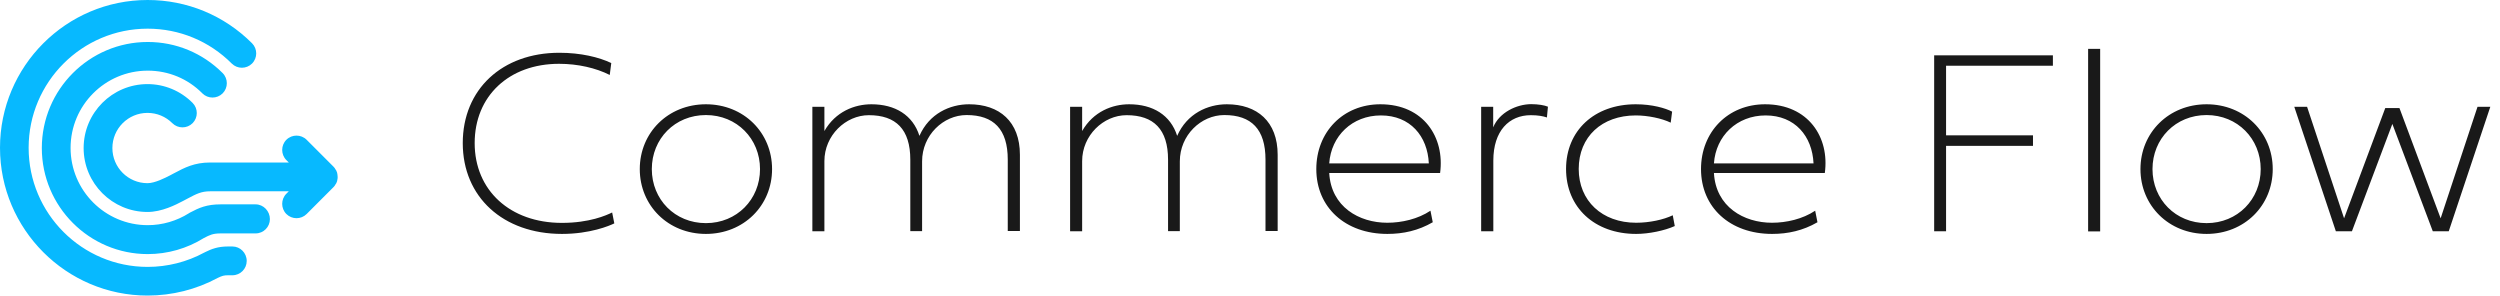
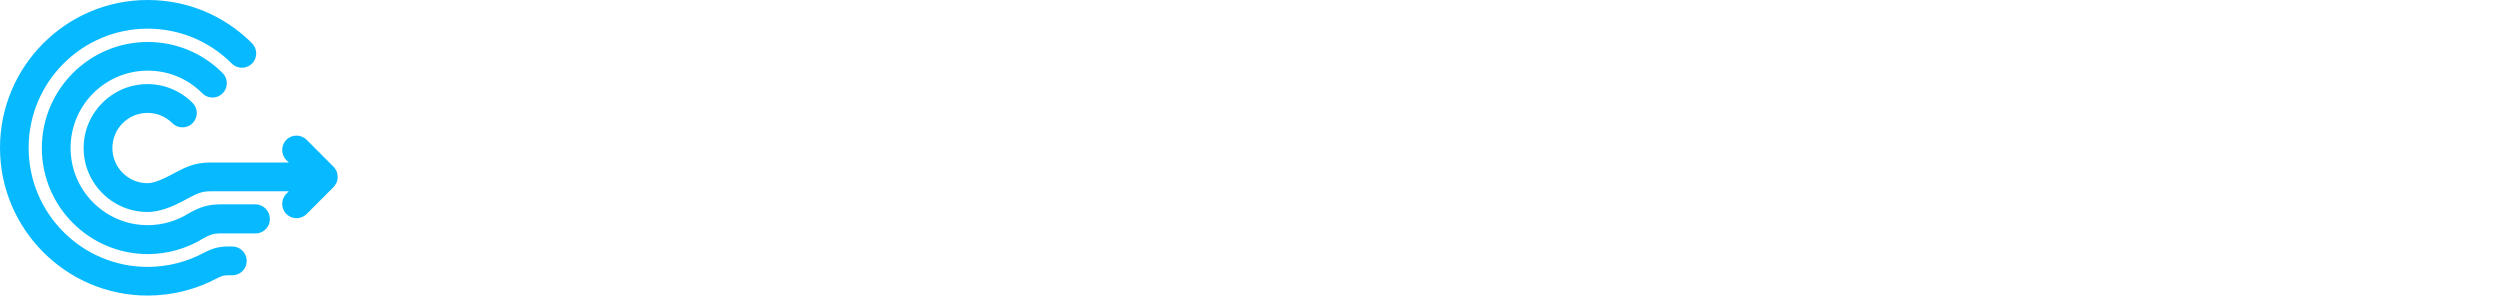
<svg xmlns="http://www.w3.org/2000/svg" width="203" height="24" viewBox="0 0 203 24" fill="none">
  <path fill-rule="evenodd" clip-rule="evenodd" d="M18.87 20.014H18.52C17.677 20.014 17.173 20.22 16.648 20.477C16.627 20.488 16.607 20.498 16.596 20.508H16.586C15.187 21.27 13.592 21.672 11.987 21.672C6.657 21.672 2.325 17.336 2.325 12C2.325 6.664 6.657 2.328 11.987 2.328C14.569 2.328 16.998 3.337 18.819 5.161C19.272 5.614 20.012 5.614 20.465 5.161C20.918 4.707 20.918 3.966 20.465 3.512C18.201 1.246 15.187 0 11.987 0C5.371 0 0 5.387 0 12C0 18.613 5.381 24 11.987 24C13.973 24 15.938 23.506 17.677 22.568C18.047 22.393 18.181 22.352 18.52 22.352H18.87C19.518 22.352 20.033 21.827 20.033 21.188C20.033 20.539 19.508 20.014 18.87 20.014ZM20.753 16.594H17.913C16.782 16.594 16.164 16.872 15.424 17.264C15.402 17.271 15.385 17.283 15.367 17.297C15.359 17.303 15.351 17.309 15.341 17.315C14.343 17.943 13.181 18.283 11.997 18.283C8.54 18.283 5.731 15.471 5.731 12.01C5.731 8.549 8.54 5.737 11.997 5.737C13.674 5.737 15.249 6.386 16.432 7.581C16.885 8.034 17.625 8.034 18.078 7.581C18.531 7.128 18.531 6.386 18.078 5.933C16.453 4.306 14.292 3.409 11.997 3.409C7.254 3.409 3.396 7.272 3.396 12.021C3.396 16.769 7.254 20.632 11.997 20.632C13.613 20.632 15.187 20.178 16.545 19.334C17.039 19.076 17.286 18.953 17.913 18.953H20.753C21.402 18.953 21.916 18.427 21.916 17.789C21.916 17.15 21.402 16.594 20.753 16.594ZM27.395 14.143C27.397 14.153 27.4 14.163 27.4 14.173C27.4 14.194 27.4 14.204 27.41 14.276C27.42 14.348 27.42 14.431 27.41 14.503C27.41 14.513 27.407 14.521 27.405 14.529C27.402 14.537 27.4 14.544 27.4 14.555C27.4 14.565 27.397 14.575 27.395 14.585C27.392 14.596 27.39 14.606 27.39 14.616C27.39 14.621 27.388 14.627 27.386 14.634C27.383 14.644 27.379 14.656 27.379 14.668C27.379 14.678 27.379 14.699 27.369 14.719C27.364 14.73 27.361 14.737 27.359 14.745C27.356 14.753 27.354 14.761 27.348 14.771C27.343 14.781 27.341 14.789 27.338 14.797C27.335 14.804 27.333 14.812 27.328 14.822C27.328 14.837 27.322 14.847 27.315 14.859C27.313 14.864 27.31 14.868 27.307 14.874C27.297 14.884 27.287 14.905 27.276 14.925C27.271 14.931 27.266 14.938 27.261 14.946C27.256 14.954 27.251 14.961 27.245 14.966C27.24 14.977 27.235 14.985 27.23 14.992C27.225 15 27.22 15.008 27.215 15.018C27.209 15.028 27.204 15.036 27.199 15.044C27.194 15.052 27.189 15.059 27.184 15.069C27.179 15.075 27.174 15.082 27.168 15.09C27.163 15.098 27.158 15.106 27.153 15.111C27.132 15.142 27.112 15.162 27.081 15.193L27.081 15.193L24.9 17.377C24.673 17.603 24.375 17.717 24.076 17.717C23.778 17.717 23.48 17.603 23.253 17.377C22.801 16.924 22.801 16.182 23.253 15.729L23.449 15.533H17.07C16.349 15.533 15.958 15.739 15.238 16.12C15.179 16.152 15.117 16.184 15.053 16.218C14.993 16.249 14.932 16.281 14.868 16.316C14.261 16.635 13.139 17.212 11.976 17.212C9.116 17.212 6.791 14.884 6.791 12.021C6.791 9.157 9.116 6.829 11.976 6.829C13.355 6.829 14.662 7.375 15.639 8.354C16.092 8.807 16.092 9.549 15.639 10.002C15.187 10.455 14.446 10.455 13.993 10.002C13.458 9.466 12.738 9.167 11.976 9.167C10.402 9.167 9.126 10.445 9.126 12.021C9.126 13.597 10.402 14.874 11.976 14.874C12.573 14.874 13.396 14.451 13.798 14.245C13.921 14.184 14.034 14.122 14.147 14.06L14.152 14.058C14.984 13.616 15.775 13.195 17.07 13.195H23.449L23.253 12.999C22.801 12.546 22.801 11.804 23.253 11.351C23.706 10.898 24.447 10.898 24.9 11.351L27.081 13.535C27.101 13.555 27.132 13.586 27.153 13.617C27.158 13.622 27.163 13.63 27.168 13.638C27.174 13.646 27.179 13.653 27.184 13.658C27.189 13.669 27.194 13.676 27.199 13.684C27.204 13.692 27.209 13.7 27.215 13.71C27.22 13.72 27.225 13.728 27.23 13.736C27.235 13.743 27.24 13.751 27.245 13.761C27.256 13.772 27.266 13.782 27.276 13.803C27.287 13.813 27.297 13.834 27.307 13.854C27.312 13.864 27.315 13.872 27.317 13.88C27.32 13.888 27.323 13.895 27.328 13.906C27.333 13.916 27.335 13.924 27.338 13.931C27.341 13.939 27.343 13.947 27.348 13.957C27.354 13.967 27.356 13.975 27.359 13.983C27.361 13.991 27.364 13.998 27.369 14.009C27.369 14.013 27.371 14.019 27.373 14.026C27.376 14.036 27.379 14.048 27.379 14.06C27.379 14.064 27.381 14.07 27.383 14.078C27.386 14.088 27.39 14.1 27.39 14.112C27.39 14.122 27.392 14.132 27.395 14.143Z" fill="#07B9FF" />
-   <path fill-rule="evenodd" clip-rule="evenodd" d="M169.555 3.966H170.533V18.788H169.555V3.966ZM38.543 11.619C38.543 15.461 41.424 18.098 45.622 18.098C47.865 18.098 49.223 17.49 49.707 17.253L49.882 18.139C49.481 18.335 47.917 18.994 45.632 18.994C40.848 18.994 37.576 15.996 37.576 11.619C37.576 7.262 40.766 4.285 45.416 4.285C47.166 4.285 48.637 4.645 49.635 5.119L49.511 6.087C48.39 5.521 46.929 5.181 45.396 5.181C41.332 5.181 38.543 7.797 38.543 11.619ZM51.95 13.73C51.95 10.764 54.255 8.467 57.321 8.467C60.387 8.467 62.692 10.764 62.692 13.73C62.692 16.697 60.387 18.994 57.321 18.994C54.255 18.994 51.95 16.697 51.95 13.73ZM52.927 13.73C52.927 16.192 54.8 18.118 57.321 18.118C59.831 18.118 61.714 16.192 61.714 13.73C61.714 11.269 59.831 9.342 57.321 9.342C54.8 9.342 52.927 11.269 52.927 13.73ZM78.692 8.467C77.127 8.467 75.45 9.229 74.658 11.032C74.123 9.342 72.683 8.467 70.758 8.467C69.4 8.467 67.847 9.054 66.941 10.64V8.673H65.964V18.778H66.941V13.082C66.941 11.001 68.66 9.353 70.553 9.353C72.755 9.353 73.917 10.506 73.917 12.968V18.767H74.874V13.102C74.874 10.98 76.593 9.342 78.486 9.342C80.688 9.342 81.83 10.496 81.83 12.958V18.757H82.817V12.566C82.817 9.868 81.151 8.467 78.692 8.467ZM95.586 11.032C96.379 9.229 98.056 8.467 99.62 8.467C102.079 8.467 103.746 9.868 103.746 12.566V18.757H102.758V12.958C102.758 10.496 101.616 9.342 99.414 9.342C97.521 9.342 95.802 10.98 95.802 13.102V18.767H94.846V12.968C94.846 10.506 93.683 9.353 91.481 9.353C89.588 9.353 87.87 11.001 87.87 13.082V18.778H86.892V8.673H87.87V10.64C88.775 9.054 90.329 8.467 91.687 8.467C93.611 8.467 95.051 9.342 95.586 11.032ZM112.09 8.467C109.055 8.467 106.884 10.723 106.884 13.73C106.884 16.841 109.24 18.994 112.656 18.994C113.942 18.994 115.167 18.726 116.34 18.046L116.154 17.109C115.136 17.789 113.819 18.087 112.646 18.087C110.362 18.087 108.088 16.8 107.933 14.05H116.936C117.327 11.155 115.599 8.467 112.09 8.467ZM107.933 13.267C108.088 11.042 109.796 9.373 112.131 9.373C114.508 9.373 115.918 11.052 116.021 13.267H107.933ZM121.247 8.673V10.342C121.741 9.126 123.151 8.467 124.324 8.457C124.91 8.457 125.425 8.549 125.692 8.663L125.61 9.538C125.301 9.435 124.9 9.353 124.303 9.353C122.544 9.353 121.258 10.62 121.258 13.04V18.778H120.27V8.673H121.247ZM132.853 18.087C130.086 18.087 128.192 16.305 128.192 13.72C128.192 11.104 130.075 9.373 132.823 9.373C133.8 9.373 134.942 9.61 135.662 9.96L135.776 9.064C135.241 8.786 134.17 8.467 132.823 8.467C129.468 8.467 127.164 10.599 127.164 13.72C127.164 16.841 129.479 18.994 132.853 18.994C133.893 18.994 135.169 18.726 135.992 18.355L135.827 17.48C135.086 17.84 133.934 18.087 132.853 18.087ZM138.122 13.73C138.122 10.723 140.293 8.467 143.328 8.467C146.837 8.467 148.576 11.155 148.174 14.05H139.171C139.326 16.8 141.6 18.087 143.884 18.087C145.057 18.087 146.374 17.789 147.392 17.109L147.578 18.046C146.405 18.726 145.18 18.994 143.894 18.994C140.478 18.994 138.122 16.841 138.122 13.73ZM143.369 9.373C141.034 9.373 139.326 11.042 139.171 13.267H147.259C147.156 11.052 145.746 9.373 143.369 9.373ZM157.054 18.778H158.021V11.845H165.079V10.991H158.021V5.336H166.695V4.491H157.054V18.778ZM179.175 8.467C176.109 8.467 173.805 10.764 173.805 13.73C173.805 16.697 176.109 18.994 179.175 18.994C182.242 18.994 184.546 16.697 184.546 13.73C184.546 10.764 182.242 8.467 179.175 8.467ZM179.175 18.118C176.655 18.118 174.782 16.192 174.782 13.73C174.782 11.269 176.655 9.342 179.175 9.342C181.686 9.342 183.569 11.269 183.569 13.73C183.569 16.192 181.686 18.118 179.175 18.118ZM198.18 17.727L201.174 8.673H202.213L198.838 18.778H197.542L194.259 10.063L190.977 18.778H189.671L186.296 8.673H187.335L190.339 17.727L193.683 8.776H194.836L198.18 17.727Z" fill="#191919" />
</svg>